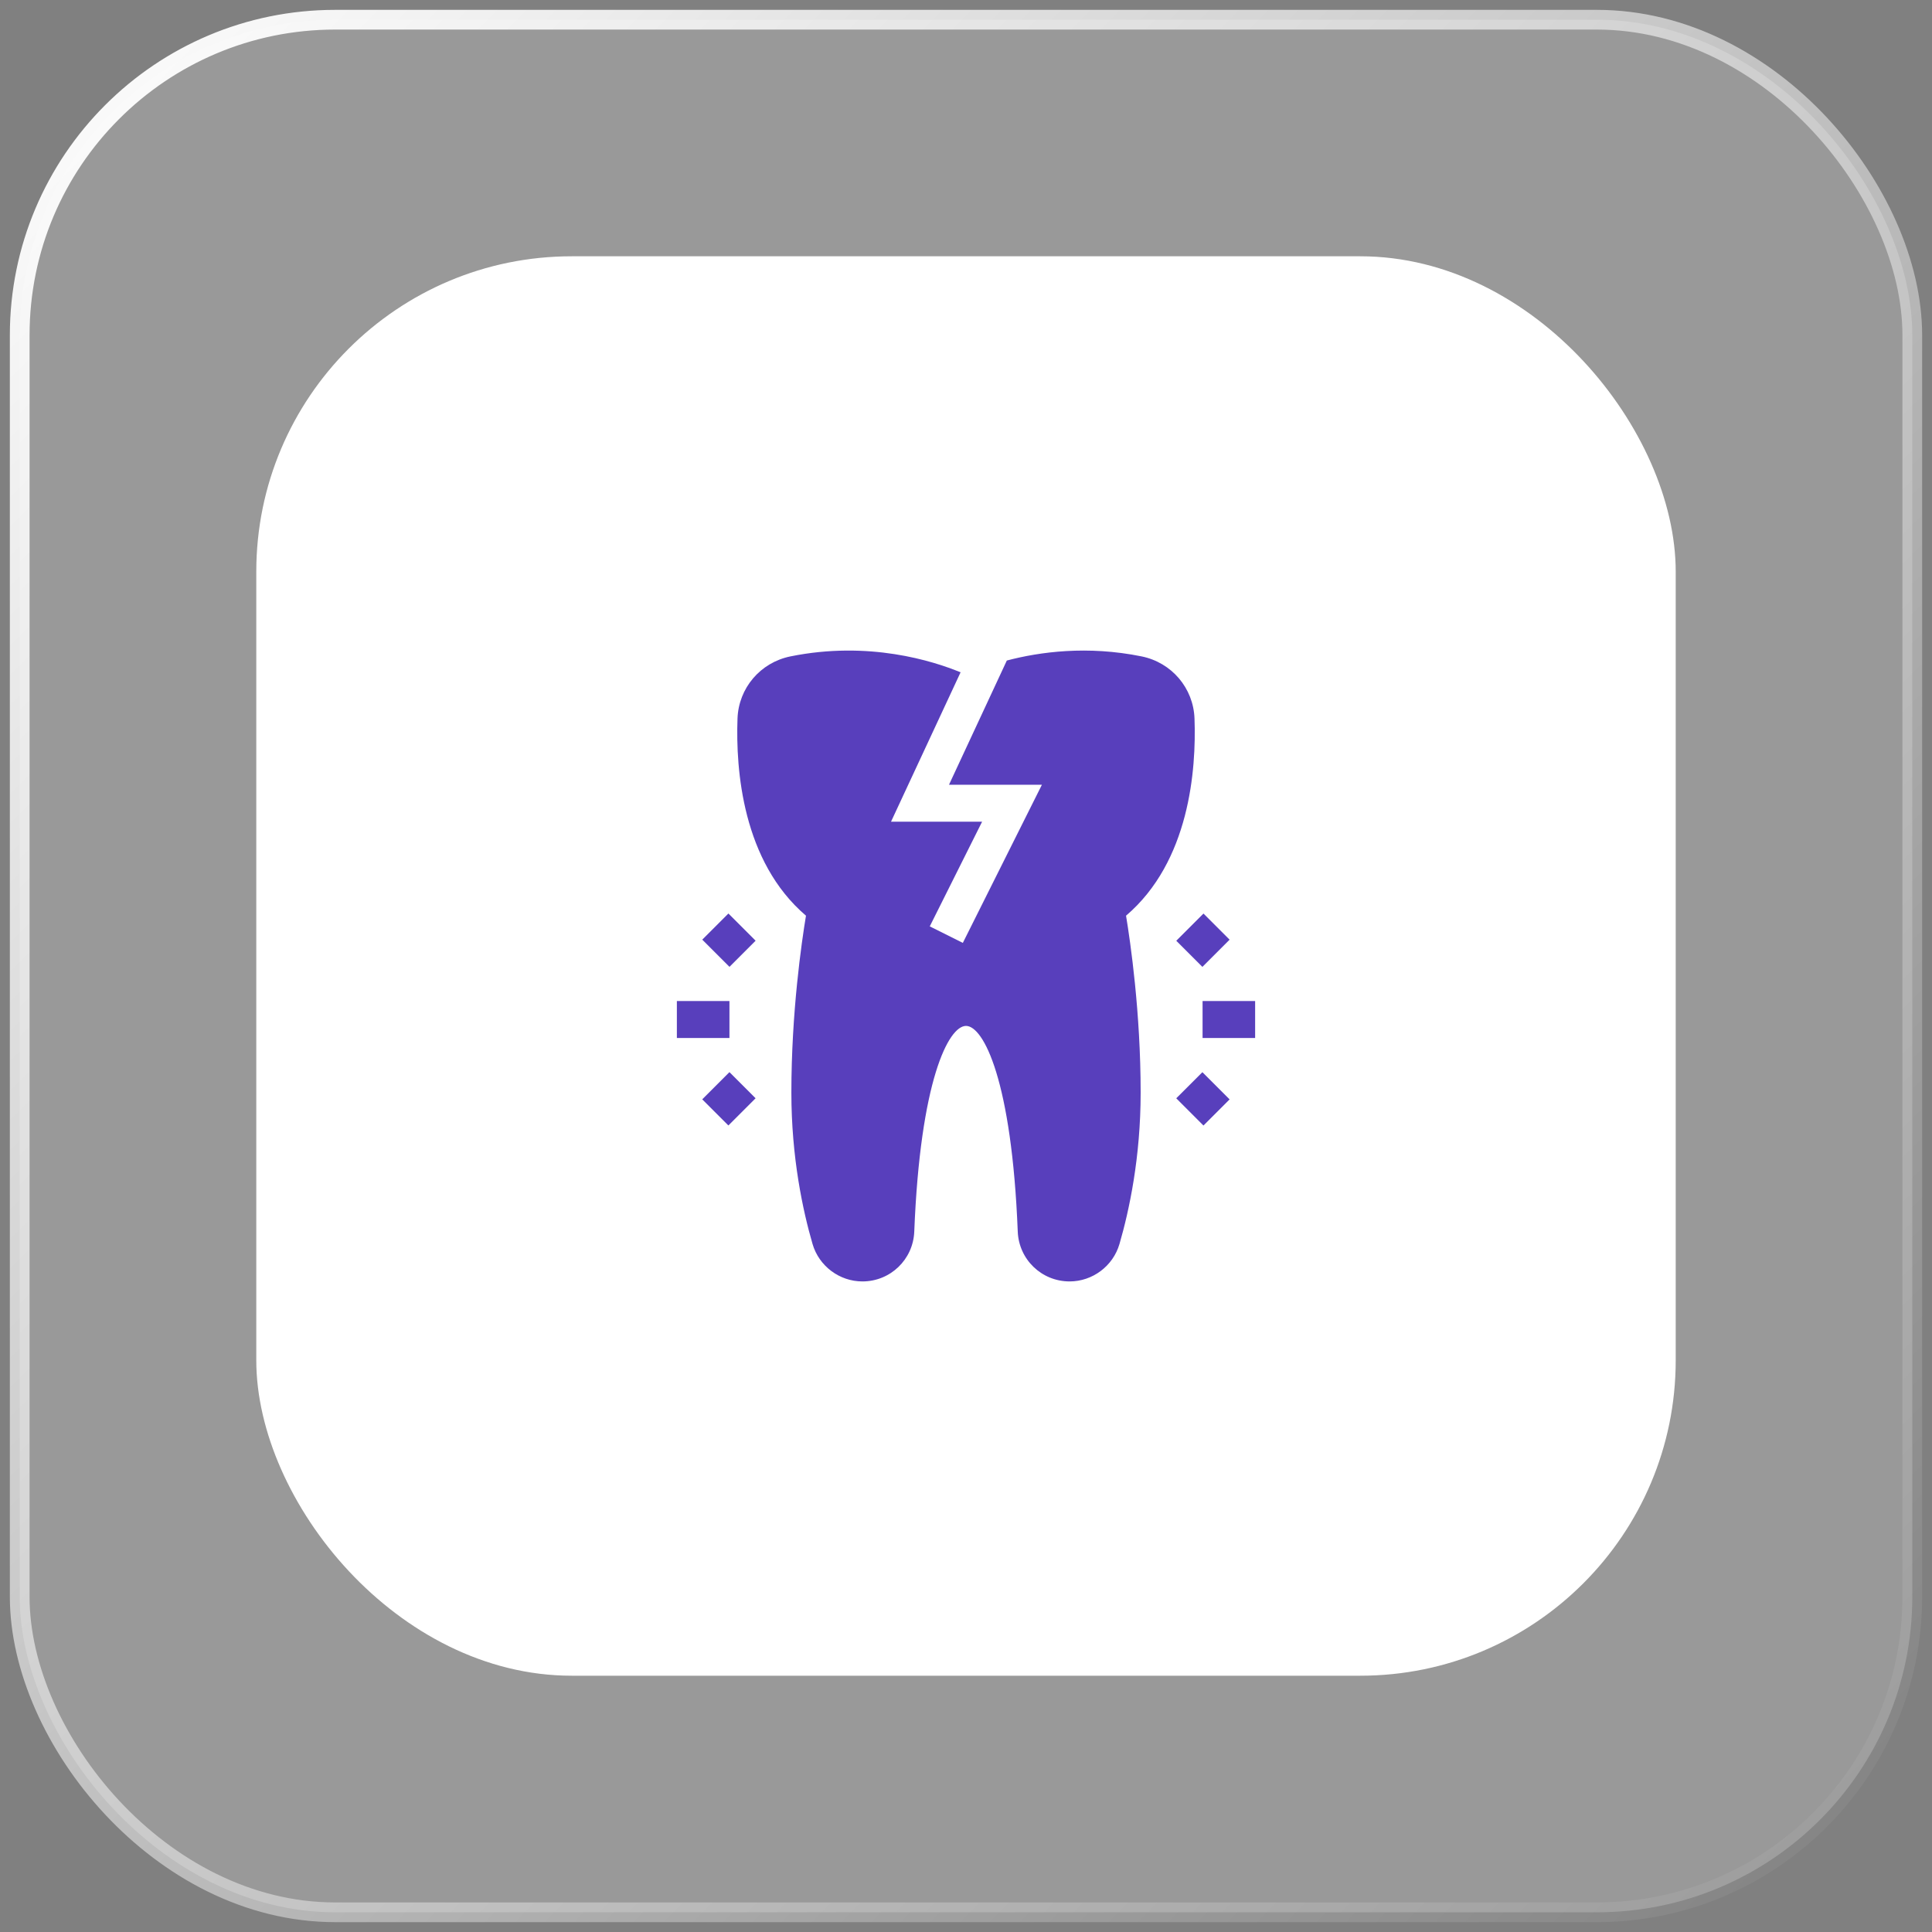
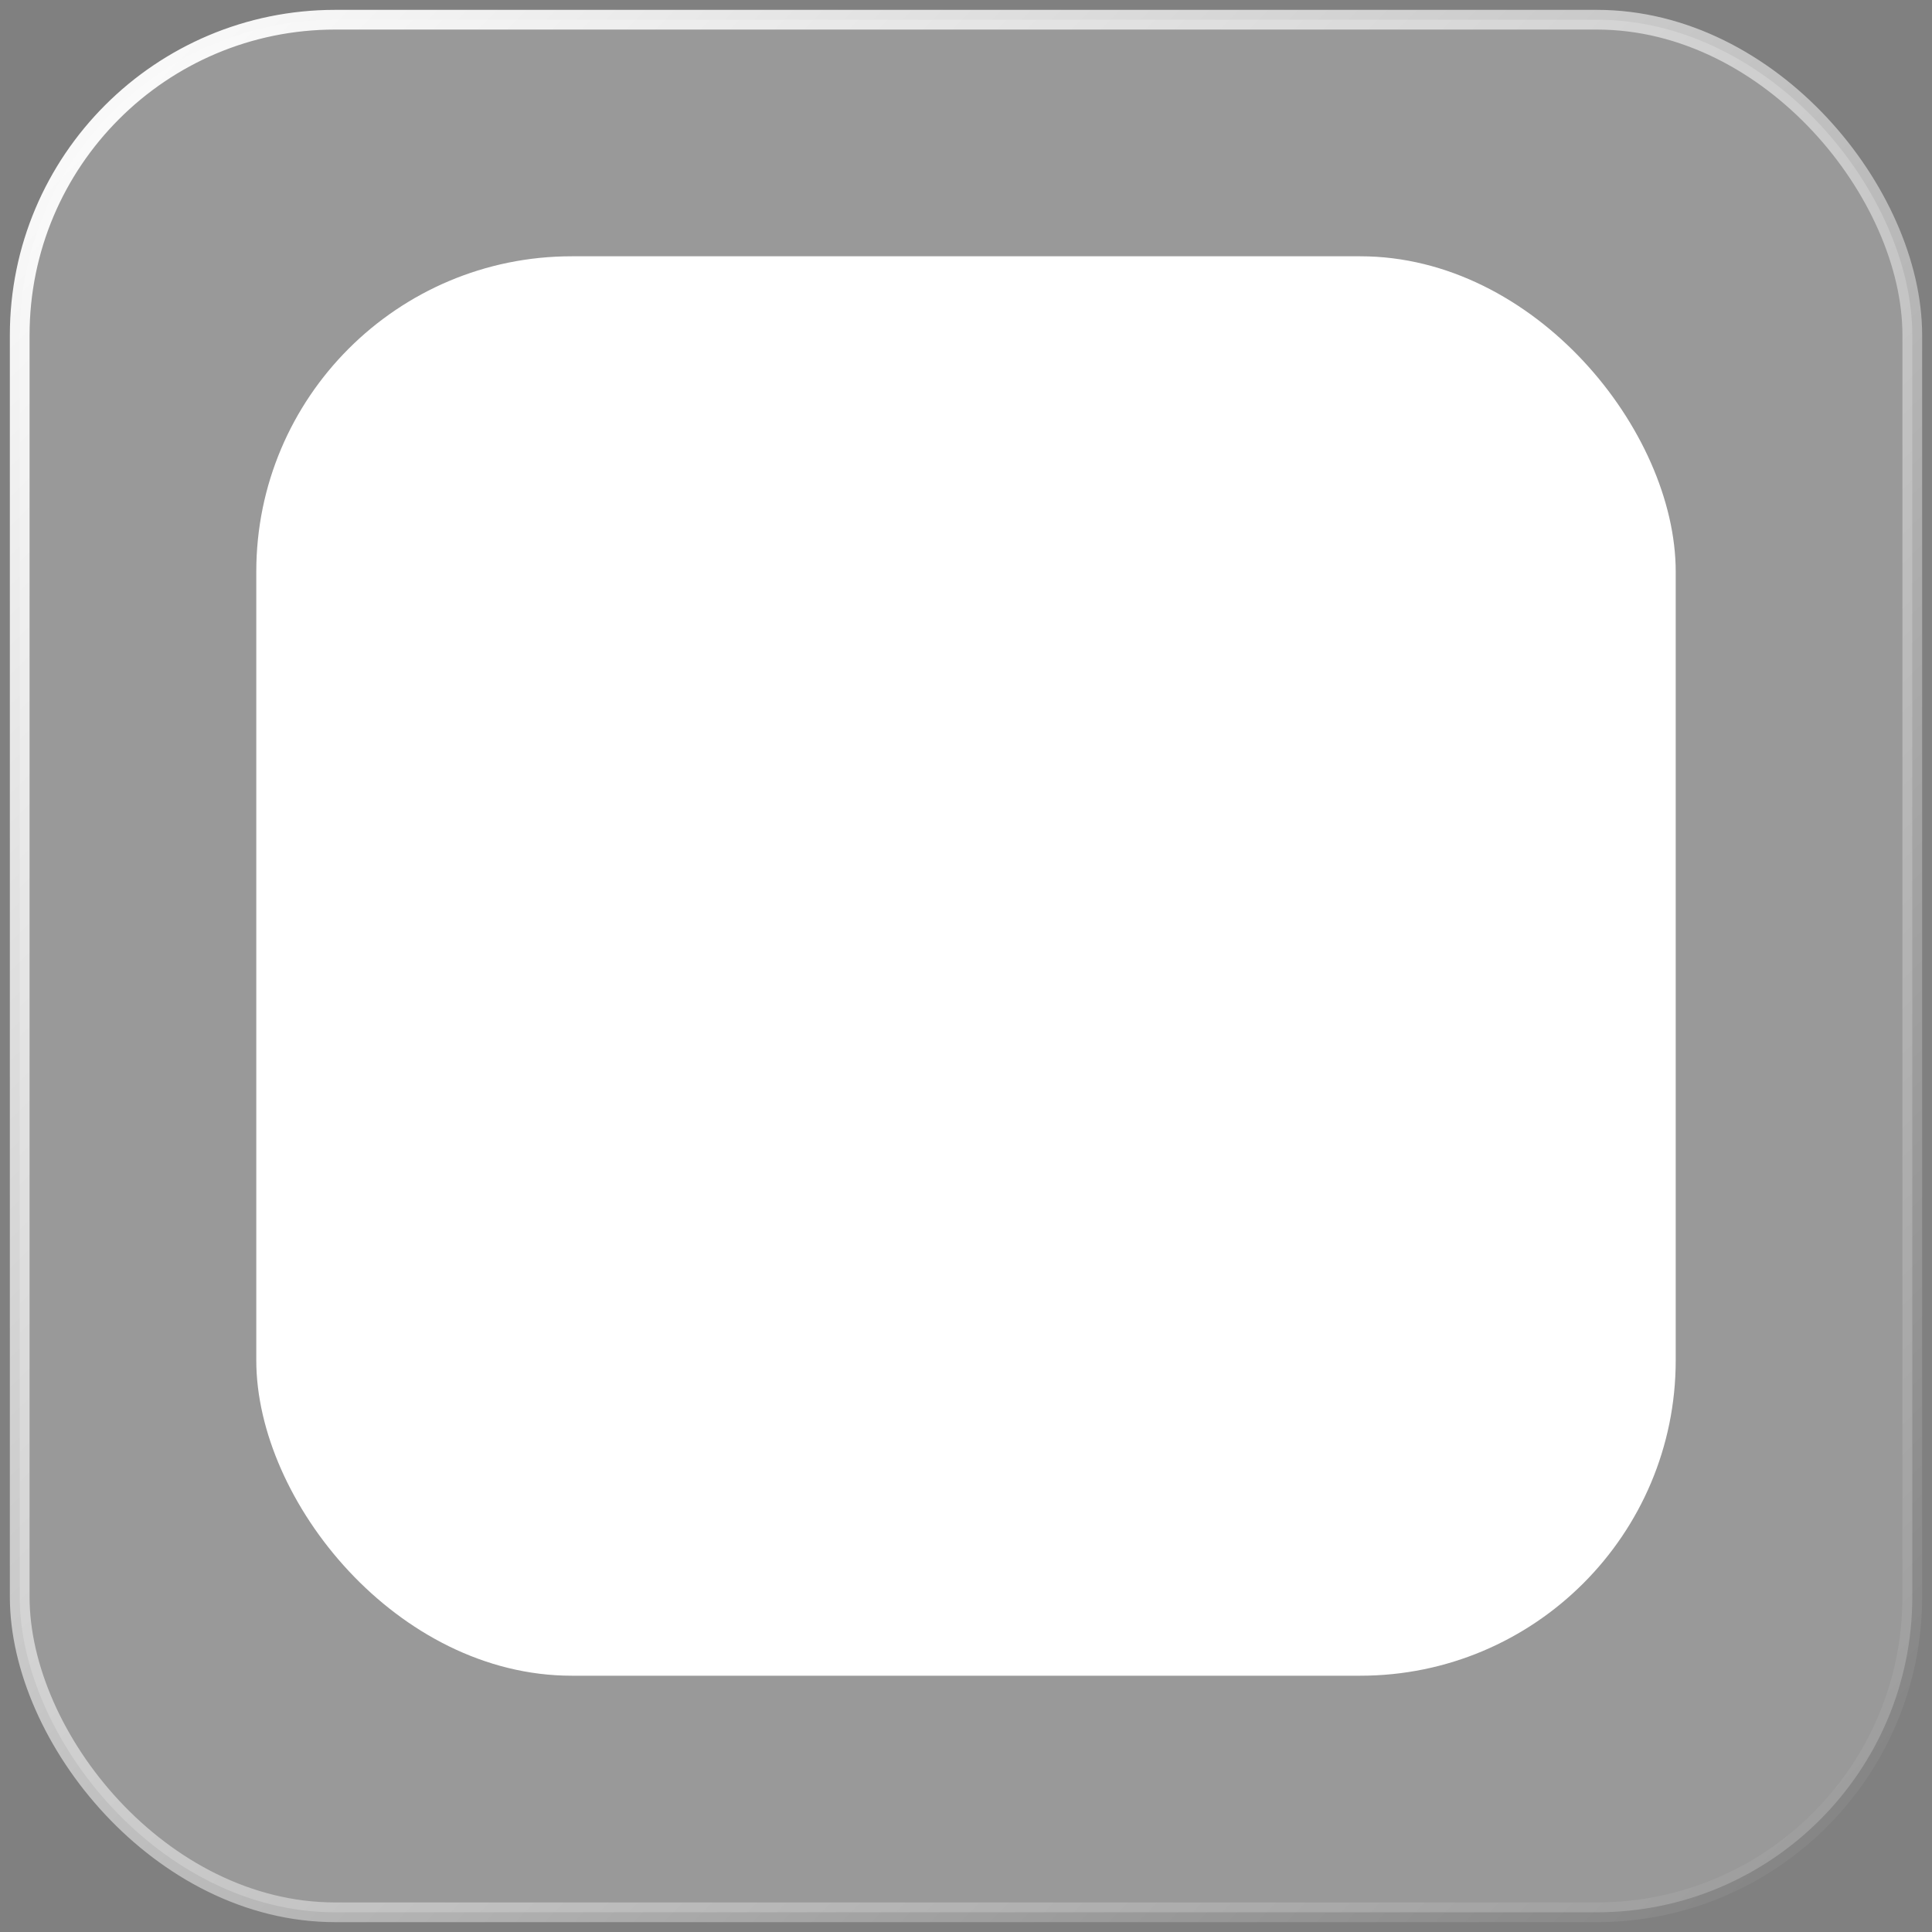
<svg xmlns="http://www.w3.org/2000/svg" width="98" height="98" viewBox="0 0 98 98" fill="none">
  <rect x="0" y="0" width="98" height="98" fill="#808080" stroke="none" />
  <rect x="1" y="1" width="96" height="96" rx="16" fill="white" fill-opacity="0.2" stroke="url(#paint0_linear_1_914)" />
  <rect x="13" y="13" width="72" height="72" rx="16" fill="white" />
  <g clip-path="url(#clip0_1_914)">
    <path d="M60.591 36.449C60.536 34.901 59.431 33.604 57.905 33.295C55.16 32.738 52.755 33.062 51.071 33.505L48.138 39.805H52.851L48.839 47.828L47.162 46.99L49.817 41.68H45.197L48.725 34.103C47.332 33.528 44.07 32.489 40.096 33.295C38.57 33.604 37.465 34.901 37.41 36.449C37.316 39.048 37.661 43.698 40.883 46.448C40.66 47.791 40.142 51.354 40.142 55.422C40.142 58.718 40.726 61.417 41.216 63.101C41.541 64.219 42.581 65 43.745 65C45.164 65 46.32 63.889 46.376 62.47C46.679 54.817 48.112 52.039 49.001 52.039C49.889 52.039 51.322 54.817 51.625 62.47C51.681 63.889 52.837 65 54.256 65C55.42 65 56.46 64.219 56.785 63.101C57.275 61.417 57.859 58.718 57.859 55.422C57.859 51.354 57.34 47.791 57.118 46.448C60.34 43.698 60.685 39.048 60.591 36.449Z" fill="#583FBC" />
    <path d="M34.334 50.777H37.001V52.652H34.334V50.777Z" fill="#583FBC" />
-     <path d="M35.622 47.663L36.948 46.337L38.328 47.717L37.003 49.043L35.622 47.663Z" fill="#583FBC" />
-     <path d="M35.621 55.764L37.001 54.383L38.327 55.709L36.947 57.089L35.621 55.764Z" fill="#583FBC" />
+     <path d="M35.621 55.764L38.327 55.709L36.947 57.089L35.621 55.764Z" fill="#583FBC" />
    <path d="M61 50.777H63.666V52.652H61V50.777Z" fill="#583FBC" />
-     <path d="M59.666 47.72L61.046 46.34L62.371 47.665L60.991 49.045L59.666 47.72Z" fill="#583FBC" />
    <path d="M59.665 55.711L60.991 54.386L62.371 55.766L61.045 57.092L59.665 55.711Z" fill="#583FBC" />
  </g>
  <defs>
    <linearGradient id="paint0_linear_1_914" x1="1" y1="1" x2="97" y2="97" gradientUnits="userSpaceOnUse">
      <stop stop-color="white" />
      <stop offset="1" stop-color="white" stop-opacity="0" />
    </linearGradient>
    <clipPath id="clip0_1_914">
-       <rect width="32" height="32" fill="white" transform="translate(33 33)" />
-     </clipPath>
+       </clipPath>
  </defs>
</svg>